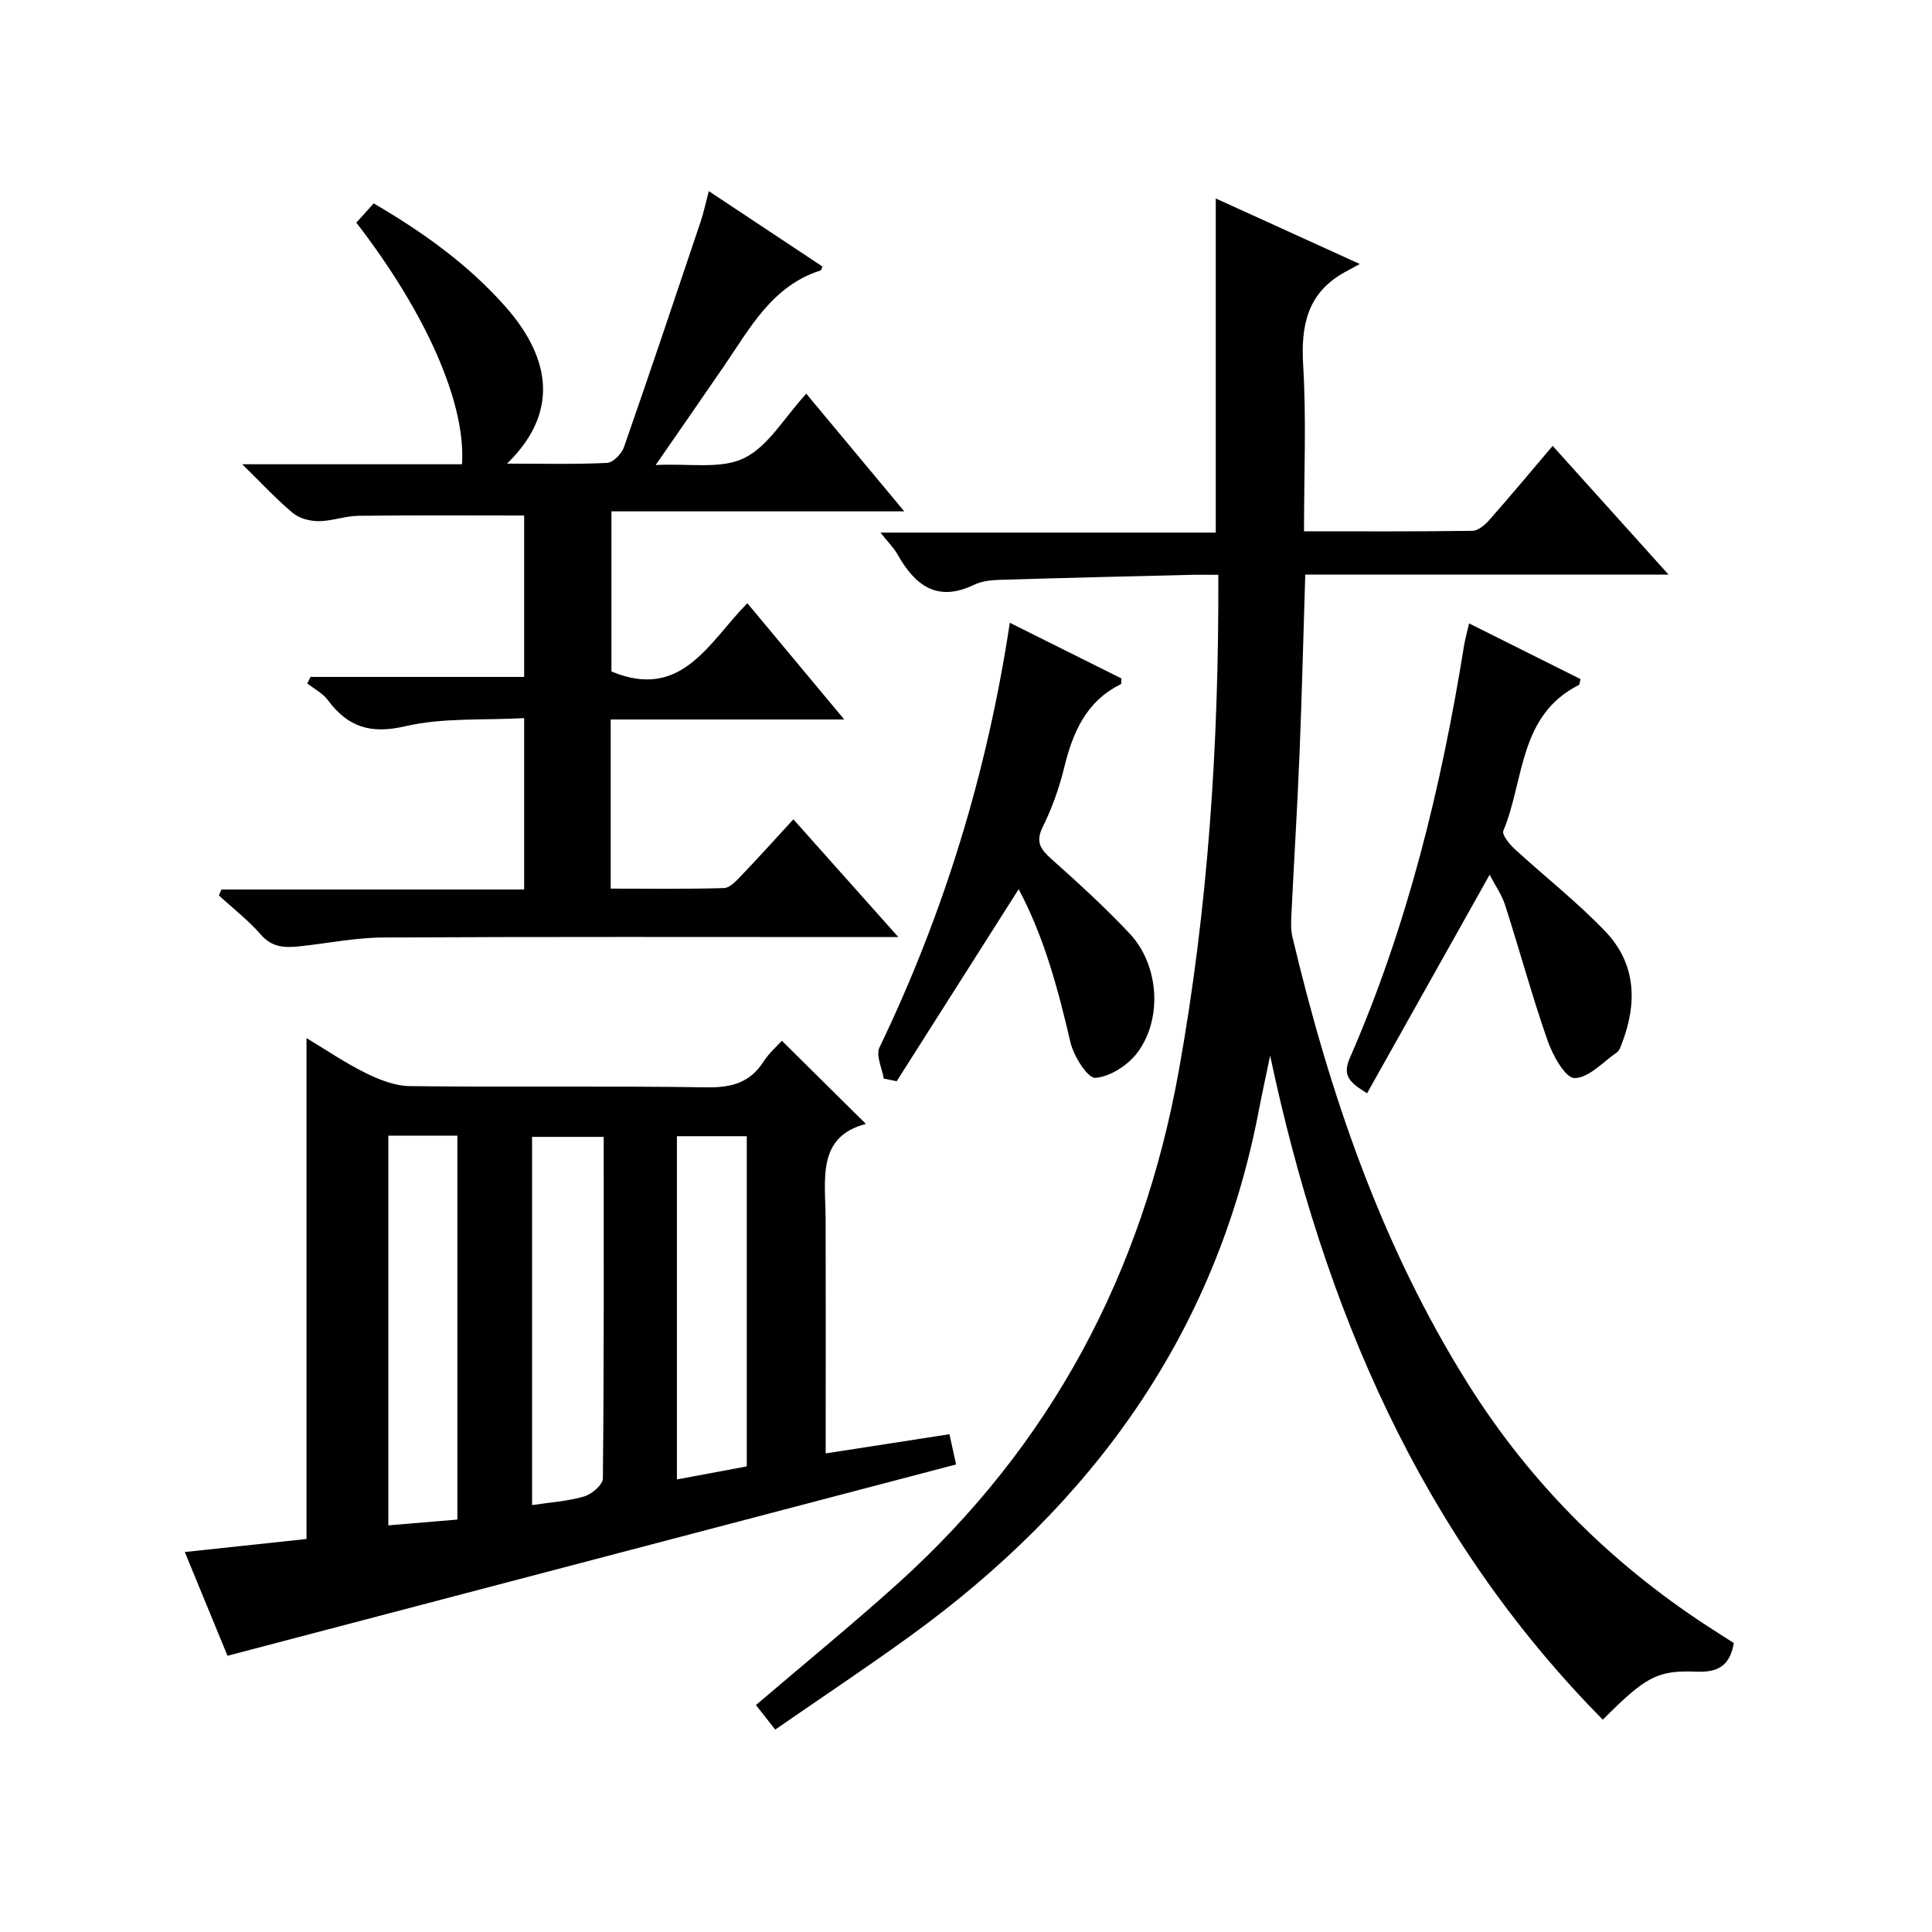
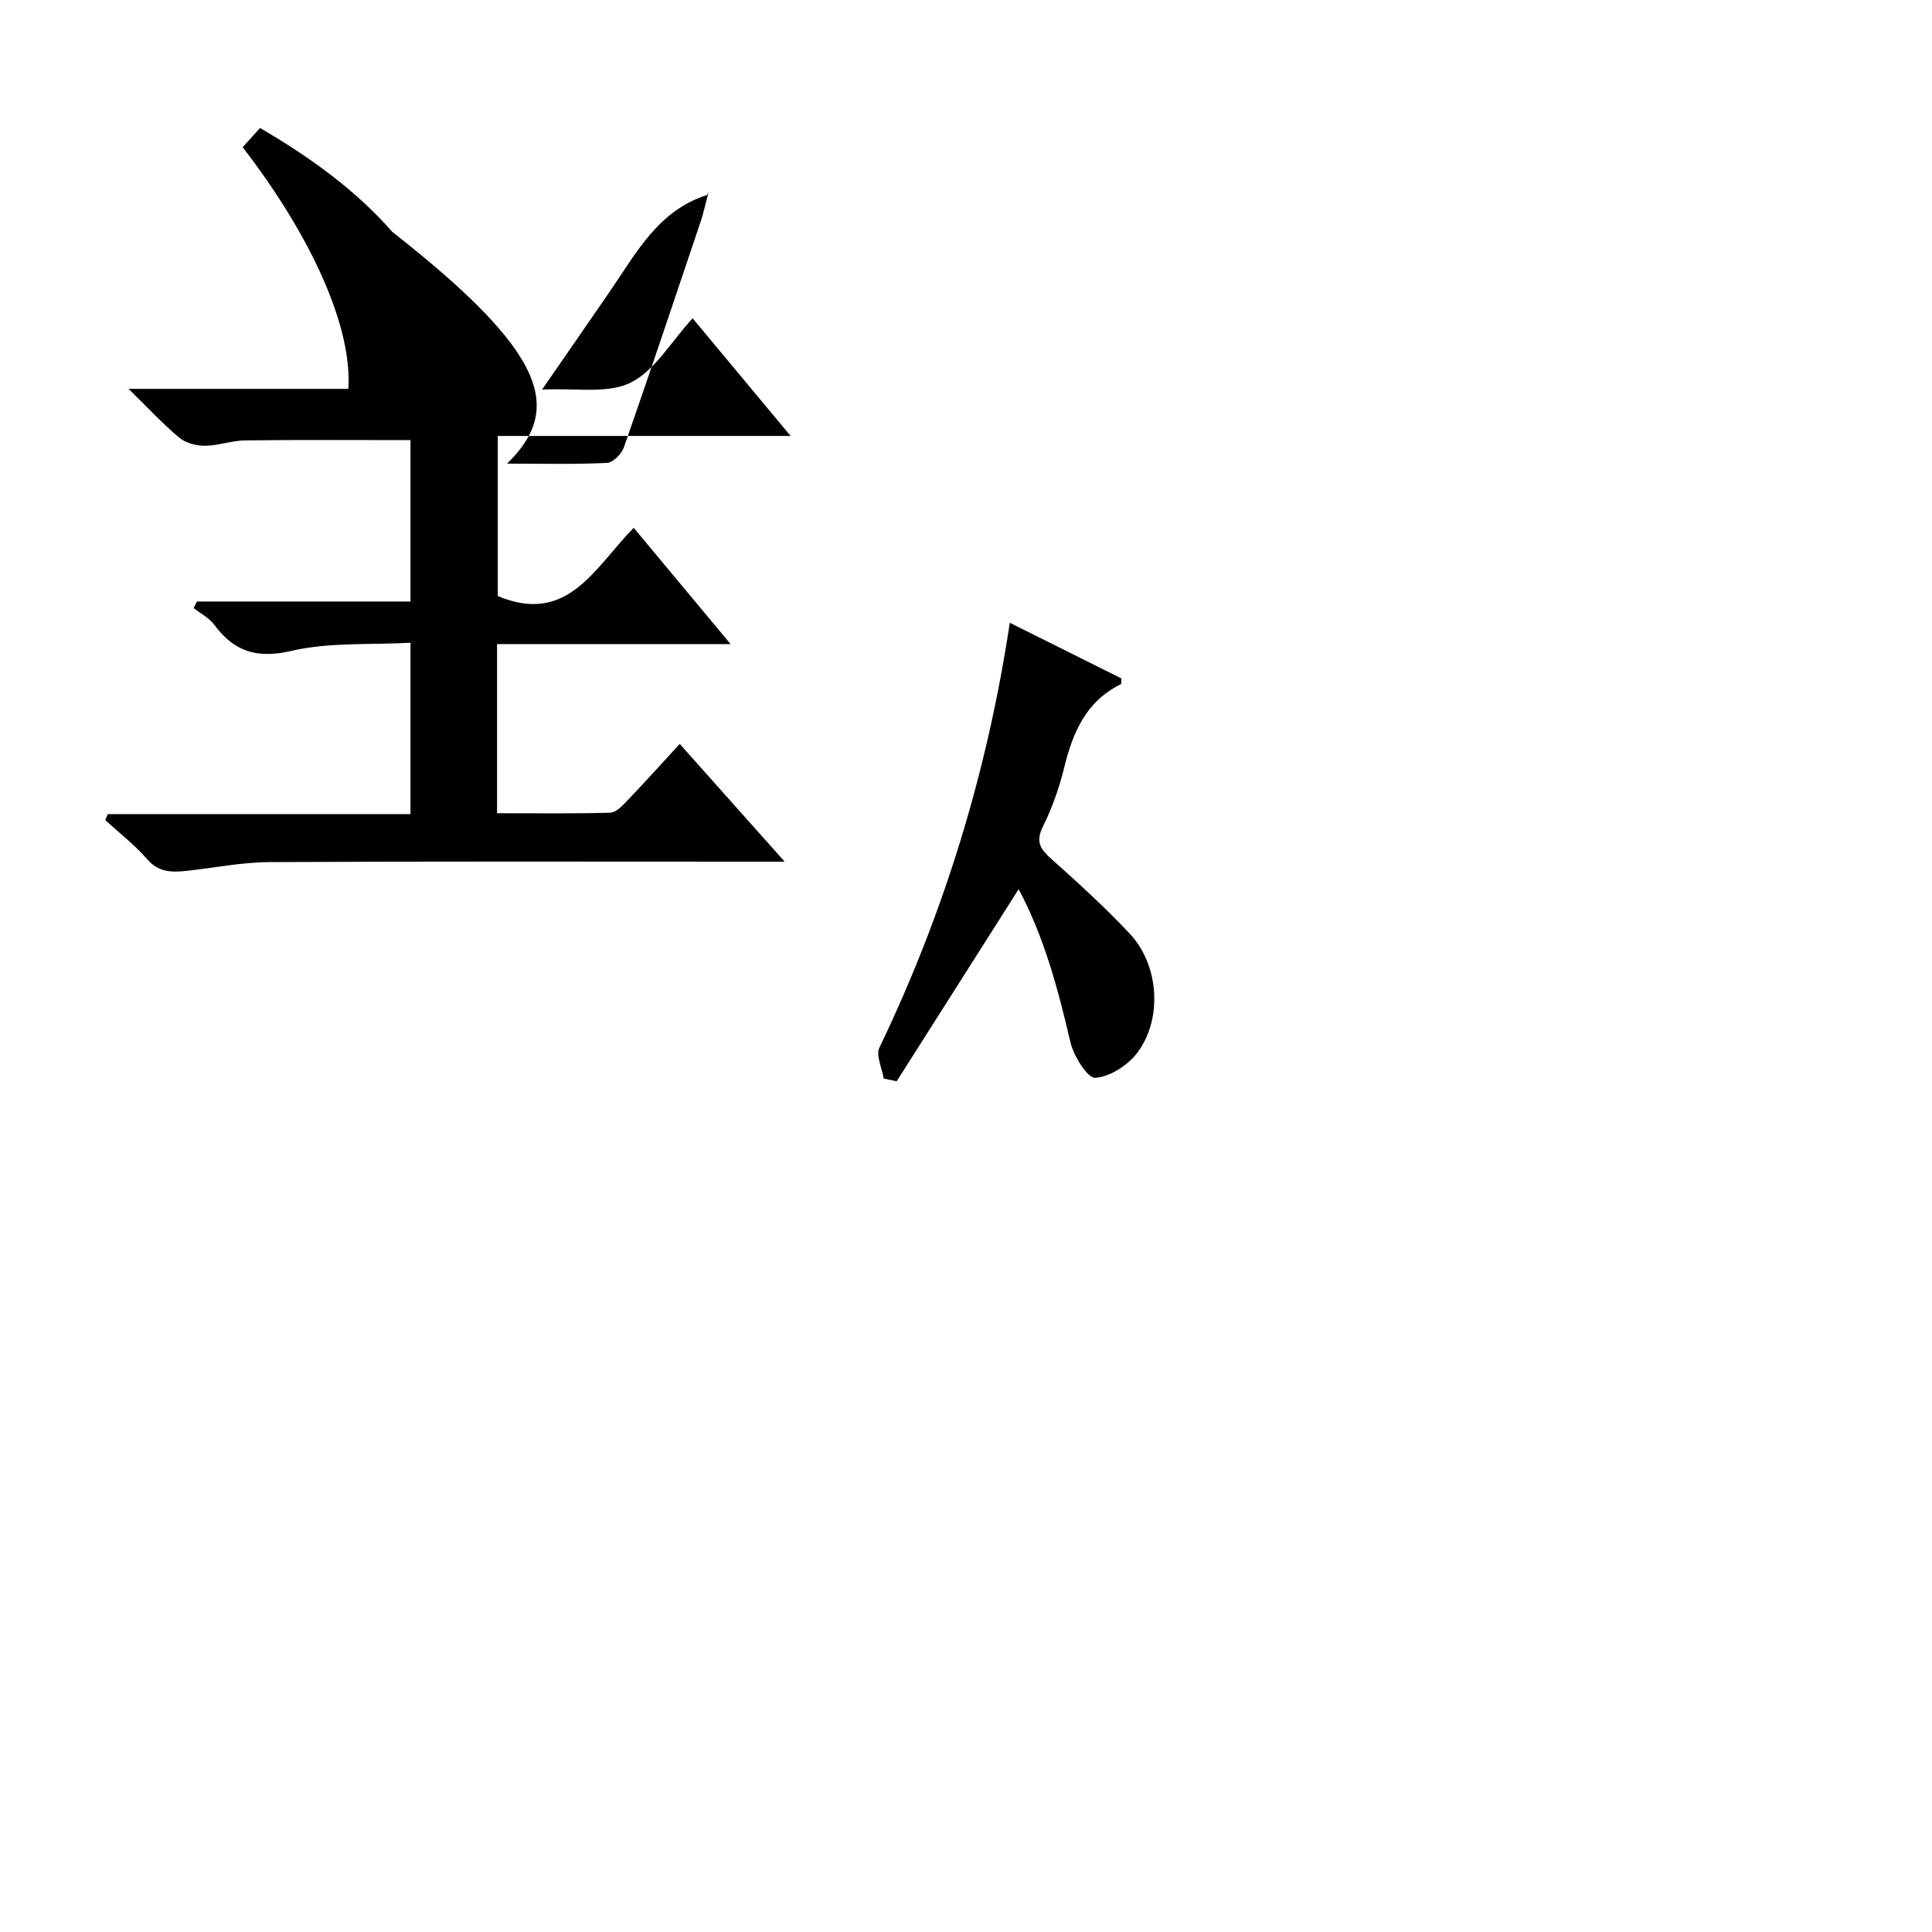
<svg xmlns="http://www.w3.org/2000/svg" version="1.1" id="ZDIC" x="0px" y="0px" viewBox="0 0 400 400" style="enable-background:new 0 0 400 400;" xml:space="preserve">
  <g>
-     <path d="M358.97,340.18c-0.83,4.88-3.48,6.1-7.83,5.92c-8.09-0.33-10.49,1.13-19.3,9.94c-37.84-38.33-57.81-85.45-68.87-137.47   c-0.79,3.8-1.63,7.6-2.36,11.42c-8.88,46.31-34.57,81.49-72.15,108.72c-9.12,6.6-18.5,12.84-27.96,19.38   c-1.62-2.06-2.84-3.61-3.99-5.08c9.9-8.46,19.89-16.61,29.45-25.23c31.67-28.59,50.55-64.16,58.1-106.11   c6.07-33.73,8.31-67.69,8.18-102.66c-2.14,0-4.06-0.04-5.97,0.01c-13.1,0.32-26.21,0.63-39.31,1.03c-1.78,0.05-3.71,0.26-5.28,1.02   c-7.65,3.69-12.23,0.14-15.84-6.26c-0.8-1.41-2.01-2.59-3.55-4.54c23.5,0,46.33,0,69.42,0c0-23.25,0-45.95,0-69.18   c9.43,4.29,18.93,8.61,29.82,13.57c-1.66,0.9-2.41,1.3-3.15,1.71c-7.73,4.29-9.07,11.02-8.57,19.32   c0.67,11.24,0.17,22.55,0.17,34.31c11.97,0,23.42,0.07,34.87-0.1c1.2-0.02,2.61-1.24,3.51-2.26c4.29-4.85,8.43-9.83,13.1-15.33   c7.91,8.78,15.58,17.31,24,26.66c-25.74,0-50.3,0-75.22,0c-0.4,12.68-0.69,24.94-1.19,37.19c-0.46,11.15-1.15,22.28-1.69,33.42   c-0.07,1.48-0.11,3.03,0.23,4.45c7.75,32.55,18.43,63.95,36.36,92.5c13.24,21.08,30.53,38.1,51.53,51.41   C356.56,338.64,357.67,339.35,358.97,340.18z" />
-     <path d="M38.26,321.33c8.84-0.95,17-1.82,25.2-2.7c0-34.42,0-68.81,0-103.7c4.06,2.43,7.99,5.13,12.23,7.22   c2.84,1.4,6.1,2.69,9.18,2.72c20.48,0.24,40.97-0.06,61.44,0.25c5.13,0.08,8.96-0.94,11.79-5.35c1.15-1.79,2.84-3.24,3.78-4.29   c5.79,5.73,11.49,11.37,17.4,17.22c-10.28,2.65-8.37,11.58-8.34,19.77c0.04,14.32,0.01,28.64,0.01,42.96c0,1.78,0,3.56,0,5.48   c8.83-1.37,17.05-2.64,25.63-3.97c0.49,2.24,0.93,4.29,1.36,6.26c-50.26,13.2-100.3,26.34-150.84,39.61   C44.52,336.52,41.5,329.2,38.26,321.33z M80.4,235.13c0,27.2,0,53.91,0,80.68c5.05-0.42,9.74-0.82,14.29-1.2   c0-26.68,0-53.04,0-79.48C89.79,235.13,85.32,235.13,80.4,235.13z M124.99,235.38c-5.36,0-10.08,0-14.83,0c0,25.66,0,50.93,0,76.23   c3.75-0.57,7.39-0.79,10.8-1.79c1.57-0.46,3.85-2.43,3.86-3.73C125.06,282.65,124.99,259.19,124.99,235.38z M140.15,235.24   c0,23.77,0,47.12,0,71.06c5.15-0.96,9.87-1.84,14.46-2.7c0-23.03,0-45.58,0-68.36C149.74,235.24,145.15,235.24,140.15,235.24z" />
-     <path d="M104.98,95.99c7.16,0,13.94,0.17,20.7-0.15c1.25-0.06,3.02-1.88,3.5-3.25c5.42-15.53,10.64-31.12,15.88-46.7   c0.62-1.85,1.02-3.77,1.69-6.32c8.12,5.39,15.82,10.49,23.53,15.61c-0.18,0.38-0.24,0.77-0.41,0.82   c-10.04,3.21-14.59,11.95-19.99,19.82c-4.41,6.42-8.85,12.83-14.13,20.46c6.91-0.37,13.48,0.92,18.29-1.42   c5.01-2.44,8.32-8.37,12.89-13.35c6.68,8.02,13.18,15.82,20.29,24.36c-20.74,0-40.49,0-60.63,0c0,11.42,0,22.46,0,33.15   c14.56,6.1,20.17-6.07,28.14-14.13c6.61,7.93,12.96,15.55,20.06,24.07c-16.76,0-32.44,0-48.35,0c0,11.87,0,23.12,0,35.02   c7.91,0,15.68,0.11,23.44-0.11c1.19-0.03,2.5-1.43,3.48-2.46c3.56-3.71,7-7.54,10.9-11.78c7.1,7.96,14,15.71,21.73,24.38   c-2.76,0-4.49,0-6.22,0c-33.49,0-66.98-0.09-100.47,0.09c-5.72,0.03-11.42,1.2-17.14,1.81c-3,0.32-5.75,0.36-8.11-2.36   c-2.6-2.99-5.8-5.46-8.73-8.16c0.18-0.41,0.35-0.82,0.53-1.23c20.8,0,41.61,0,62.67,0c0-11.94,0-23.2,0-35.48   c-8.37,0.47-16.8-0.14-24.66,1.69c-7.21,1.67-11.85,0.13-16-5.44c-1.05-1.41-2.81-2.3-4.24-3.43c0.22-0.45,0.45-0.9,0.67-1.35   c14.66,0,29.32,0,44.23,0c0-11.59,0-22.51,0-33.42c-11.52,0-22.89-0.08-34.27,0.06c-2.76,0.03-5.51,1.1-8.27,1.11   c-1.8,0.01-3.99-0.56-5.33-1.67c-3.39-2.82-6.4-6.1-10.5-10.11c16.1,0,30.82,0,45.5,0c0.84-12.56-7.35-31.2-21.88-50.03   c1.11-1.23,2.29-2.53,3.6-3.98c10.21,5.97,19.62,12.67,27.39,21.51C112.87,72.85,116.82,84.47,104.98,95.99z" />
-     <path d="M308.41,181.11c-8.6,15.34-16.93,30.19-25.37,45.24c-3.5-2.16-5.19-3.58-3.6-7.24c11.94-27.31,18.94-56.02,23.66-85.35   c0.24-1.46,0.65-2.9,1.06-4.69c7.88,3.94,15.51,7.75,23.07,11.53c-0.18,0.66-0.17,1.13-0.35,1.22   c-12.47,6.28-11.27,19.71-15.63,30.2c-0.33,0.8,1.25,2.75,2.33,3.74c6.23,5.73,12.96,10.98,18.79,17.09   c6.4,6.69,6.65,14.89,3.38,23.3c-0.24,0.62-0.49,1.38-0.98,1.72c-2.89,2.01-5.87,5.35-8.79,5.33c-1.91-0.01-4.5-4.71-5.56-7.73   c-3.23-9.23-5.79-18.7-8.78-28.01C310.95,185.27,309.57,183.33,308.41,181.11z" />
+     <path d="M104.98,95.99c7.16,0,13.94,0.17,20.7-0.15c1.25-0.06,3.02-1.88,3.5-3.25c5.42-15.53,10.64-31.12,15.88-46.7   c0.62-1.85,1.02-3.77,1.69-6.32c-0.18,0.38-0.24,0.77-0.41,0.82   c-10.04,3.21-14.59,11.95-19.99,19.82c-4.41,6.42-8.85,12.83-14.13,20.46c6.91-0.37,13.48,0.92,18.29-1.42   c5.01-2.44,8.32-8.37,12.89-13.35c6.68,8.02,13.18,15.82,20.29,24.36c-20.74,0-40.49,0-60.63,0c0,11.42,0,22.46,0,33.15   c14.56,6.1,20.17-6.07,28.14-14.13c6.61,7.93,12.96,15.55,20.06,24.07c-16.76,0-32.44,0-48.35,0c0,11.87,0,23.12,0,35.02   c7.91,0,15.68,0.11,23.44-0.11c1.19-0.03,2.5-1.43,3.48-2.46c3.56-3.71,7-7.54,10.9-11.78c7.1,7.96,14,15.71,21.73,24.38   c-2.76,0-4.49,0-6.22,0c-33.49,0-66.98-0.09-100.47,0.09c-5.72,0.03-11.42,1.2-17.14,1.81c-3,0.32-5.75,0.36-8.11-2.36   c-2.6-2.99-5.8-5.46-8.73-8.16c0.18-0.41,0.35-0.82,0.53-1.23c20.8,0,41.61,0,62.67,0c0-11.94,0-23.2,0-35.48   c-8.37,0.47-16.8-0.14-24.66,1.69c-7.21,1.67-11.85,0.13-16-5.44c-1.05-1.41-2.81-2.3-4.24-3.43c0.22-0.45,0.45-0.9,0.67-1.35   c14.66,0,29.32,0,44.23,0c0-11.59,0-22.51,0-33.42c-11.52,0-22.89-0.08-34.27,0.06c-2.76,0.03-5.51,1.1-8.27,1.11   c-1.8,0.01-3.99-0.56-5.33-1.67c-3.39-2.82-6.4-6.1-10.5-10.11c16.1,0,30.82,0,45.5,0c0.84-12.56-7.35-31.2-21.88-50.03   c1.11-1.23,2.29-2.53,3.6-3.98c10.21,5.97,19.62,12.67,27.39,21.51C112.87,72.85,116.82,84.47,104.98,95.99z" />
    <path d="M210.9,184.1c-8.44,13.29-16.84,26.53-25.25,39.76c-0.89-0.18-1.79-0.36-2.68-0.55c-0.35-2.17-1.67-4.81-0.89-6.43   c13.36-27.8,22.31-56.94,26.99-87.94c7.96,3.97,15.59,7.77,23.12,11.53c-0.07,0.61,0,1.12-0.14,1.19   c-7.23,3.56-9.96,10.04-11.75,17.37c-1.02,4.18-2.51,8.32-4.41,12.17c-1.55,3.15-0.44,4.65,1.82,6.67   c5.58,4.98,11.13,10.03,16.23,15.48c5.99,6.41,6.81,17.48,1.58,24.54c-1.95,2.63-5.66,5.03-8.74,5.27   c-1.58,0.12-4.51-4.53-5.17-7.41C219.05,204.72,216.13,193.87,210.9,184.1z" />
  </g>
</svg>